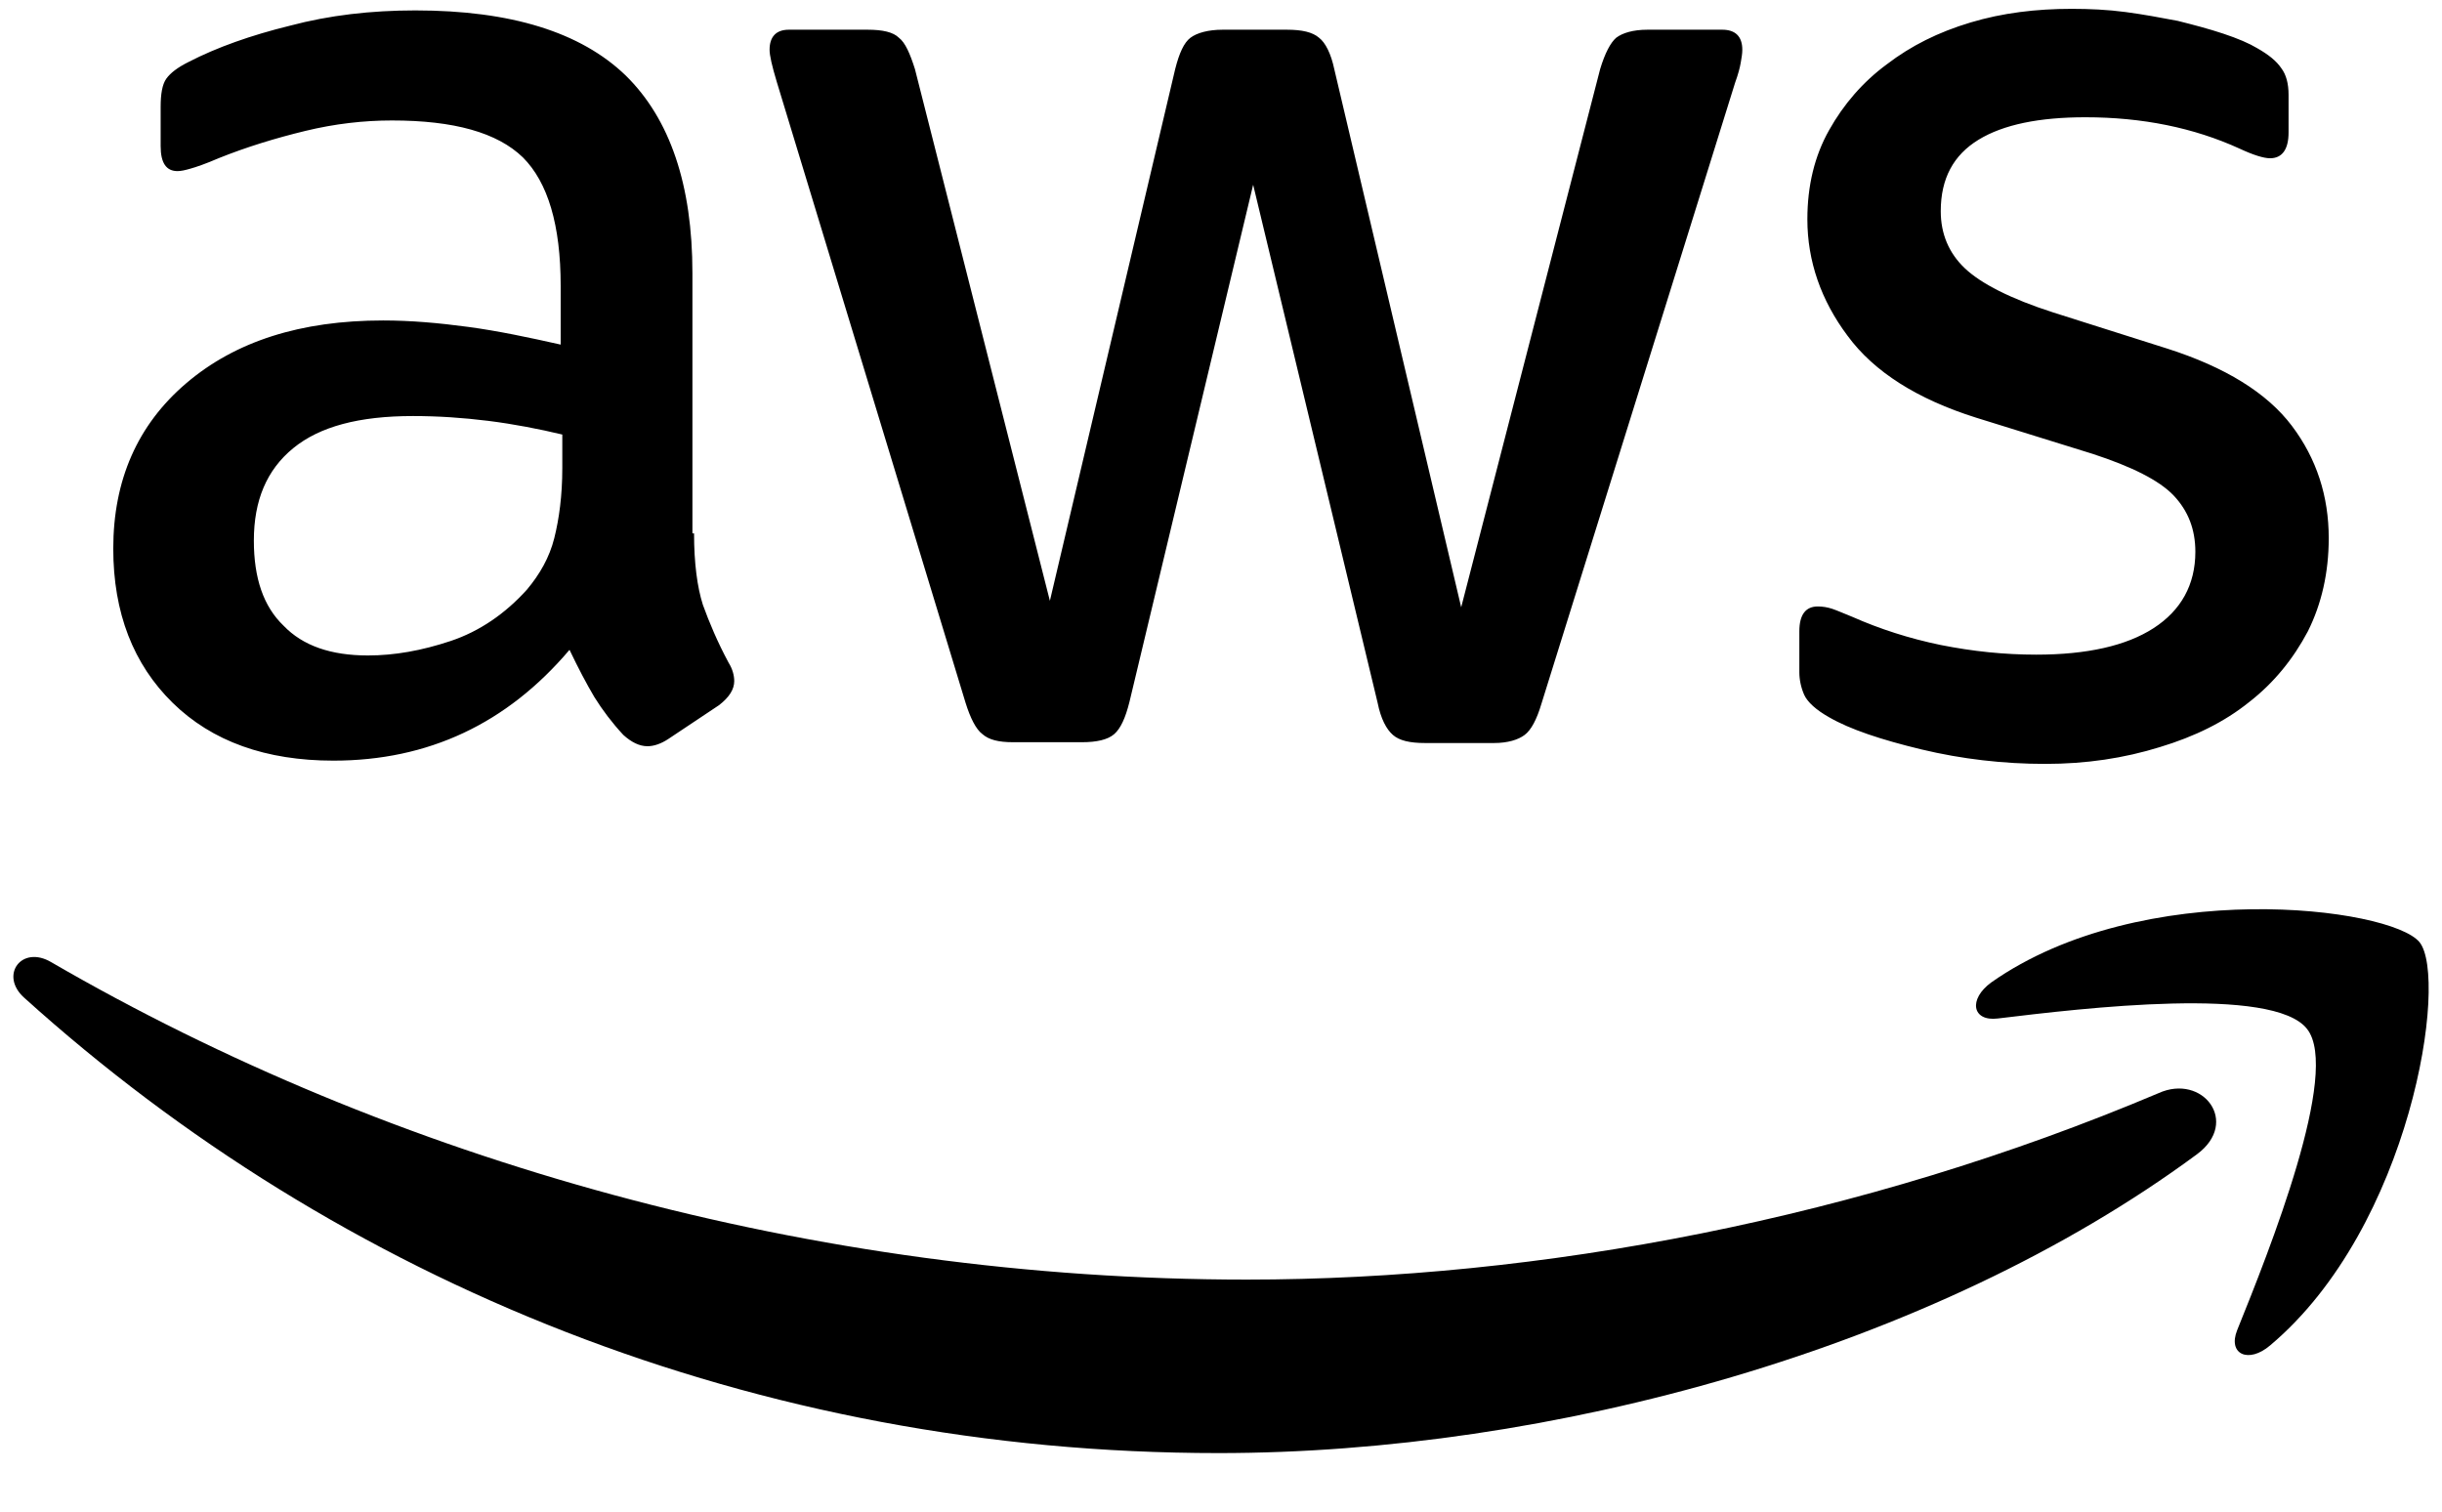
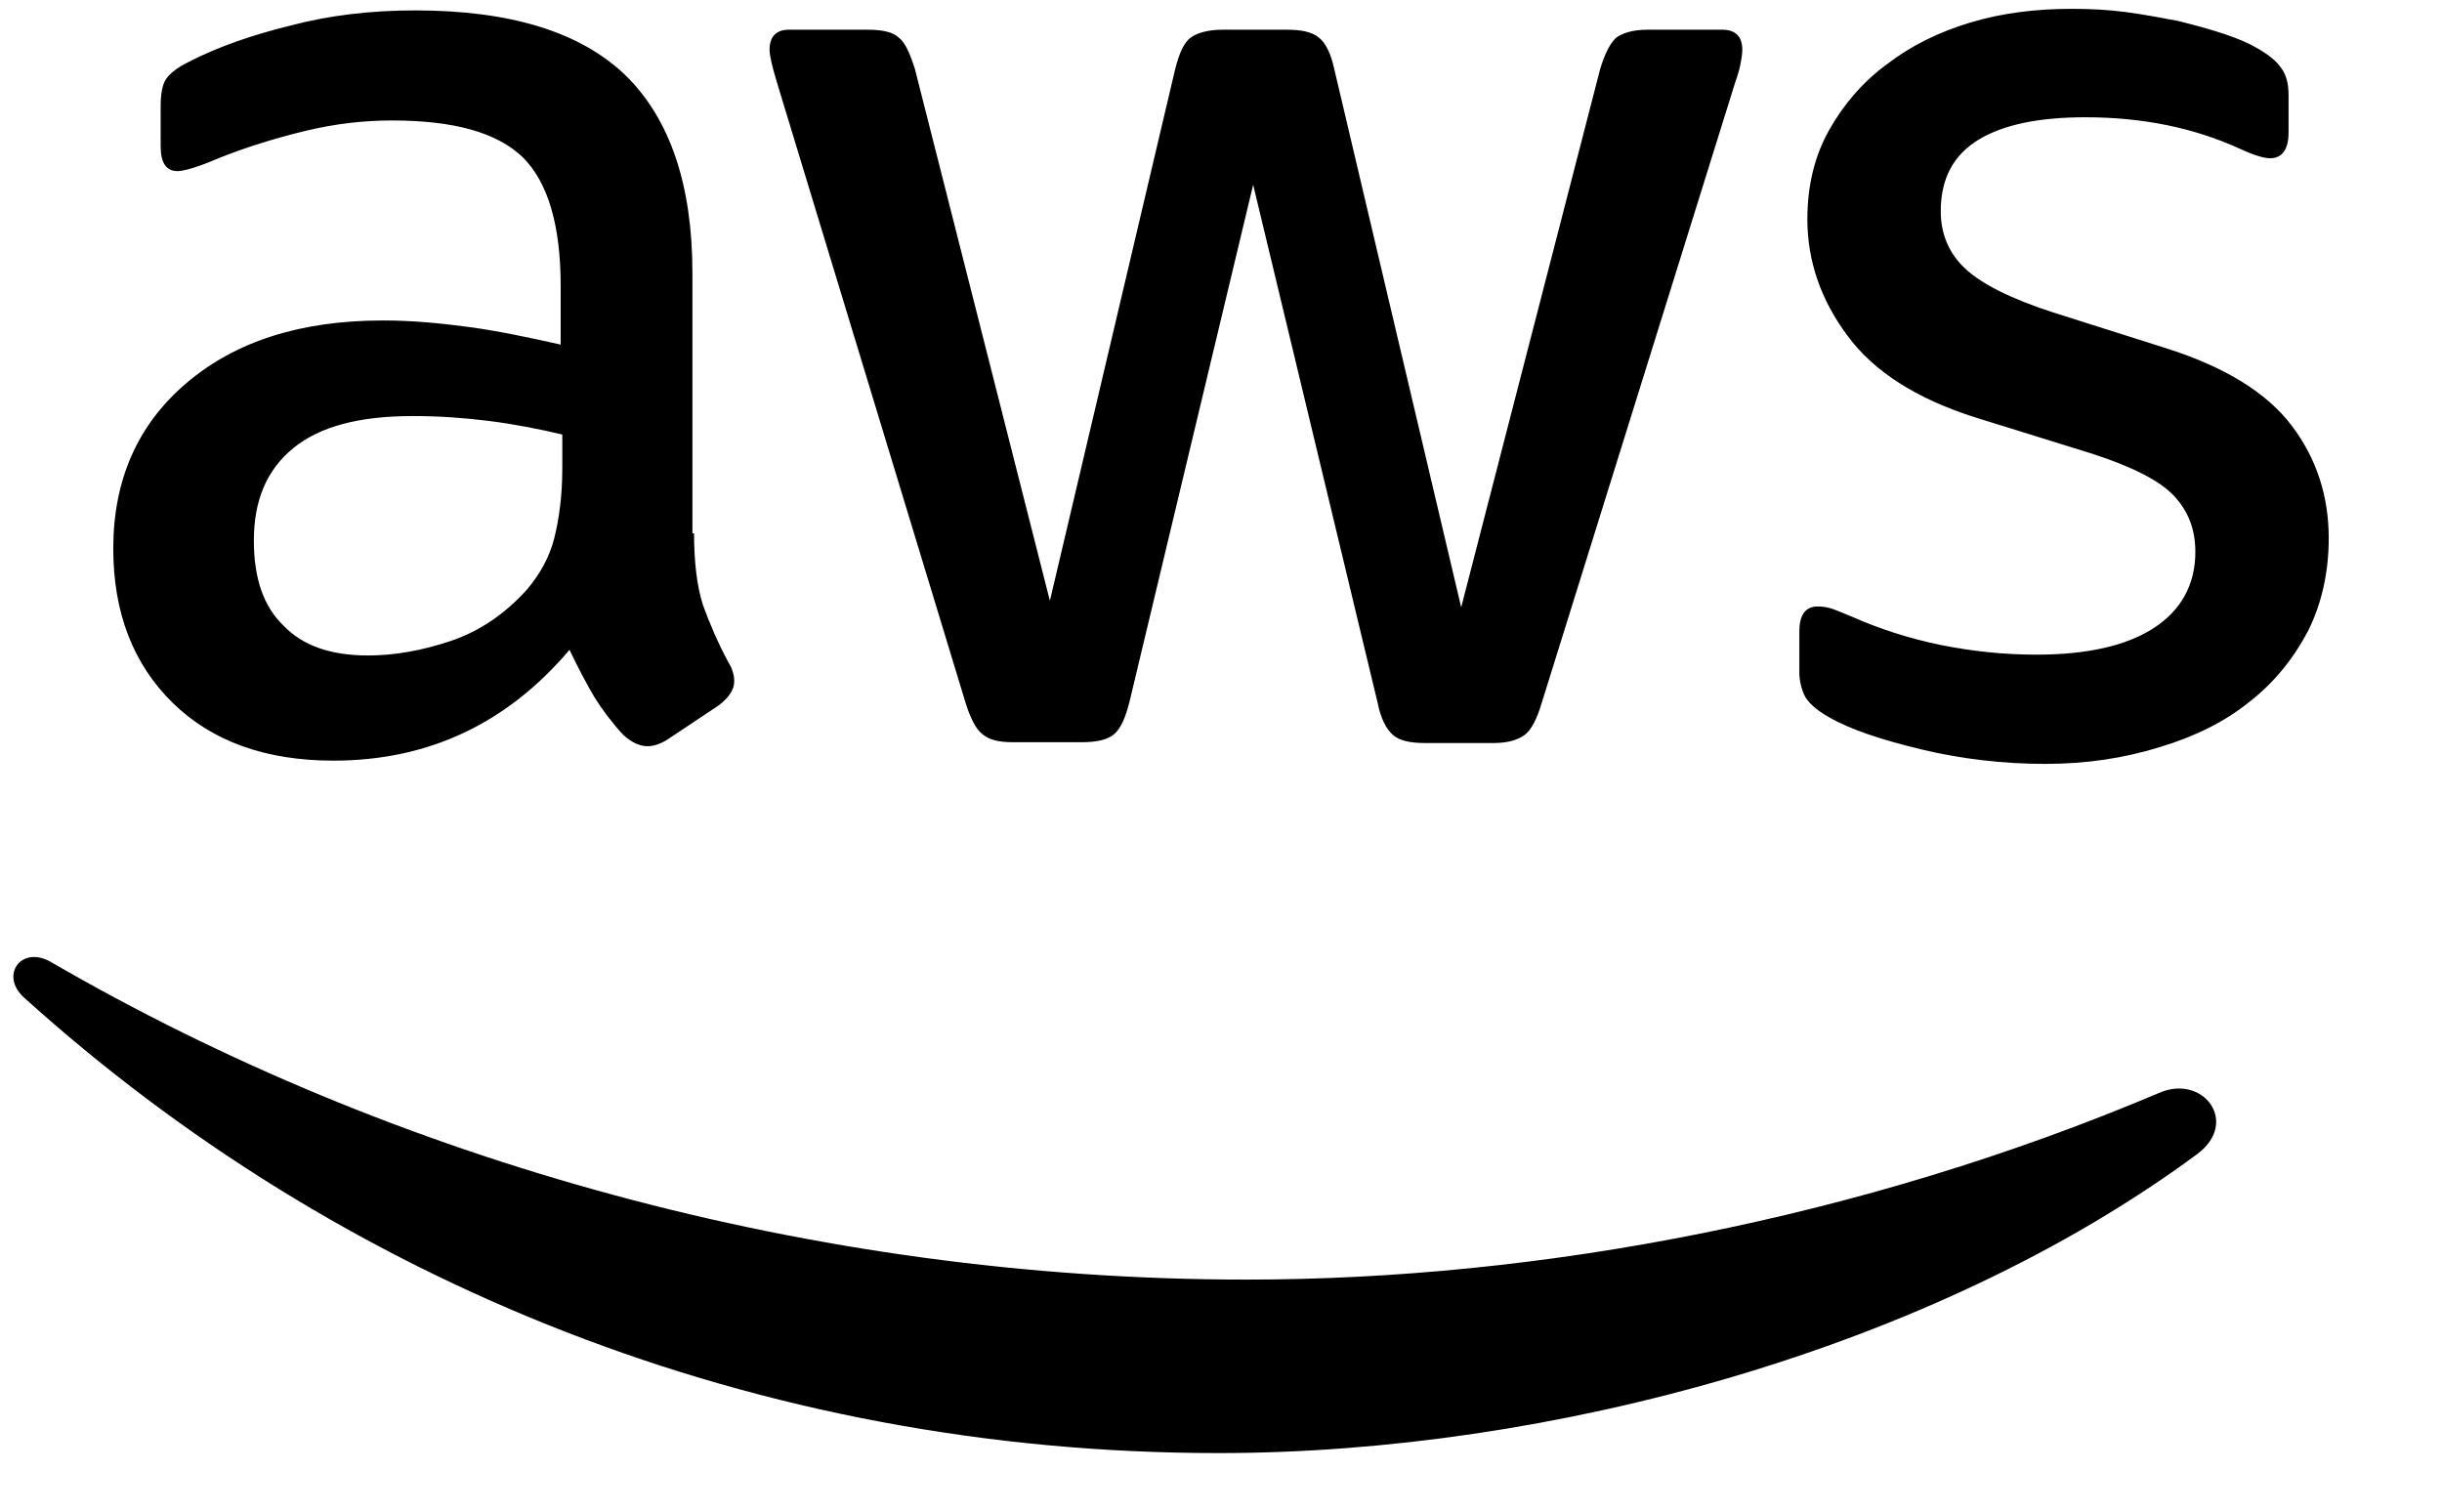
<svg xmlns="http://www.w3.org/2000/svg" width="42" height="26" viewBox="0 0 42 26" fill="none">
  <path d="M11.937 9.174C11.937 9.685 11.992 10.099 12.089 10.403C12.199 10.707 12.338 11.039 12.531 11.398C12.6 11.508 12.628 11.619 12.628 11.716C12.628 11.854 12.545 11.992 12.365 12.13L11.495 12.71C11.37 12.793 11.246 12.835 11.136 12.835C10.997 12.835 10.859 12.766 10.721 12.641C10.528 12.434 10.362 12.213 10.224 11.992C10.085 11.757 9.947 11.495 9.795 11.177C8.718 12.448 7.364 13.083 5.734 13.083C4.573 13.083 3.647 12.752 2.97 12.089C2.293 11.425 1.948 10.541 1.948 9.436C1.948 8.262 2.362 7.308 3.205 6.59C4.048 5.872 5.167 5.512 6.59 5.512C7.06 5.512 7.543 5.554 8.055 5.623C8.566 5.692 9.091 5.803 9.643 5.927V4.918C9.643 3.868 9.422 3.136 8.994 2.708C8.552 2.279 7.806 2.072 6.742 2.072C6.259 2.072 5.761 2.128 5.25 2.252C4.739 2.376 4.241 2.528 3.758 2.722C3.537 2.818 3.371 2.874 3.274 2.901C3.178 2.929 3.109 2.943 3.053 2.943C2.86 2.943 2.763 2.804 2.763 2.514V1.837C2.763 1.616 2.791 1.451 2.86 1.354C2.929 1.257 3.053 1.16 3.247 1.064C3.73 0.815 4.311 0.608 4.987 0.442C5.664 0.262 6.383 0.179 7.143 0.179C8.787 0.179 9.989 0.553 10.762 1.299C11.522 2.045 11.909 3.178 11.909 4.697V9.174H11.937ZM6.328 11.274C6.784 11.274 7.253 11.191 7.751 11.025C8.248 10.859 8.69 10.555 9.063 10.141C9.284 9.878 9.45 9.588 9.533 9.256C9.616 8.925 9.671 8.524 9.671 8.054V7.474C9.27 7.378 8.842 7.295 8.4 7.239C7.958 7.184 7.53 7.156 7.101 7.156C6.176 7.156 5.499 7.336 5.043 7.709C4.587 8.082 4.366 8.607 4.366 9.298C4.366 9.947 4.532 10.431 4.877 10.762C5.209 11.108 5.692 11.274 6.328 11.274ZM17.422 12.766C17.173 12.766 17.007 12.724 16.897 12.627C16.786 12.545 16.689 12.351 16.607 12.089L13.36 1.409C13.277 1.133 13.236 0.953 13.236 0.856C13.236 0.635 13.346 0.511 13.567 0.511H14.921C15.184 0.511 15.363 0.553 15.46 0.649C15.57 0.732 15.653 0.926 15.736 1.188L18.057 10.334L20.212 1.188C20.282 0.912 20.364 0.732 20.475 0.649C20.585 0.566 20.779 0.511 21.028 0.511H22.133C22.395 0.511 22.575 0.553 22.686 0.649C22.796 0.732 22.893 0.926 22.948 1.188L25.131 10.445L27.521 1.188C27.604 0.912 27.701 0.732 27.797 0.649C27.908 0.566 28.087 0.511 28.336 0.511H29.621C29.842 0.511 29.966 0.622 29.966 0.856C29.966 0.926 29.953 0.995 29.939 1.078C29.925 1.16 29.897 1.271 29.842 1.423L26.512 12.102C26.43 12.379 26.333 12.558 26.222 12.641C26.112 12.724 25.932 12.78 25.697 12.78H24.509C24.247 12.78 24.067 12.738 23.957 12.641C23.846 12.545 23.749 12.365 23.694 12.089L21.553 3.178L19.425 12.075C19.356 12.351 19.273 12.531 19.163 12.627C19.052 12.724 18.858 12.766 18.61 12.766H17.422ZM35.175 13.139C34.457 13.139 33.738 13.056 33.047 12.89C32.357 12.724 31.818 12.545 31.459 12.337C31.238 12.213 31.085 12.075 31.03 11.95C30.975 11.826 30.947 11.688 30.947 11.564V10.859C30.947 10.569 31.058 10.431 31.265 10.431C31.348 10.431 31.431 10.445 31.514 10.472C31.597 10.5 31.721 10.555 31.859 10.61C32.329 10.818 32.84 10.983 33.379 11.094C33.932 11.204 34.47 11.26 35.023 11.26C35.893 11.26 36.57 11.108 37.04 10.804C37.51 10.5 37.758 10.058 37.758 9.491C37.758 9.104 37.634 8.787 37.386 8.524C37.137 8.262 36.667 8.027 35.99 7.806L33.987 7.184C32.978 6.866 32.232 6.397 31.776 5.775C31.32 5.167 31.085 4.49 31.085 3.772C31.085 3.191 31.21 2.68 31.459 2.238C31.707 1.796 32.039 1.409 32.453 1.105C32.868 0.787 33.337 0.553 33.89 0.387C34.443 0.221 35.023 0.152 35.631 0.152C35.935 0.152 36.253 0.166 36.557 0.207C36.874 0.249 37.164 0.304 37.455 0.359C37.731 0.428 37.993 0.497 38.242 0.58C38.491 0.663 38.684 0.746 38.822 0.829C39.016 0.939 39.154 1.05 39.237 1.174C39.32 1.285 39.361 1.437 39.361 1.63V2.279C39.361 2.57 39.251 2.722 39.043 2.722C38.933 2.722 38.753 2.666 38.518 2.556C37.731 2.197 36.847 2.017 35.866 2.017C35.078 2.017 34.457 2.141 34.028 2.404C33.6 2.666 33.379 3.067 33.379 3.633C33.379 4.02 33.517 4.352 33.793 4.614C34.07 4.877 34.581 5.139 35.313 5.374L37.275 5.996C38.27 6.314 38.988 6.756 39.416 7.322C39.845 7.889 40.052 8.538 40.052 9.256C40.052 9.851 39.928 10.389 39.693 10.859C39.444 11.329 39.112 11.743 38.684 12.075C38.256 12.42 37.745 12.669 37.151 12.849C36.529 13.042 35.88 13.139 35.175 13.139Z" fill="black" />
  <path fill-rule="evenodd" clip-rule="evenodd" d="M37.786 19.853C33.241 23.21 26.637 24.993 20.959 24.993C13.001 24.993 5.83 22.05 0.414 17.159C-0.014 16.772 0.373 16.247 0.884 16.551C6.742 19.95 13.968 22.009 21.442 22.009C26.485 22.009 32.025 20.959 37.123 18.803C37.883 18.458 38.532 19.301 37.786 19.853Z" fill="black" />
-   <path fill-rule="evenodd" clip-rule="evenodd" d="M39.679 17.698C39.099 16.952 35.839 17.339 34.36 17.518C33.918 17.573 33.849 17.187 34.25 16.896C36.847 15.073 41.116 15.598 41.614 16.206C42.111 16.827 41.475 21.096 39.044 23.141C38.671 23.459 38.312 23.293 38.477 22.879C39.03 21.511 40.26 18.43 39.679 17.698Z" fill="black" />
</svg>